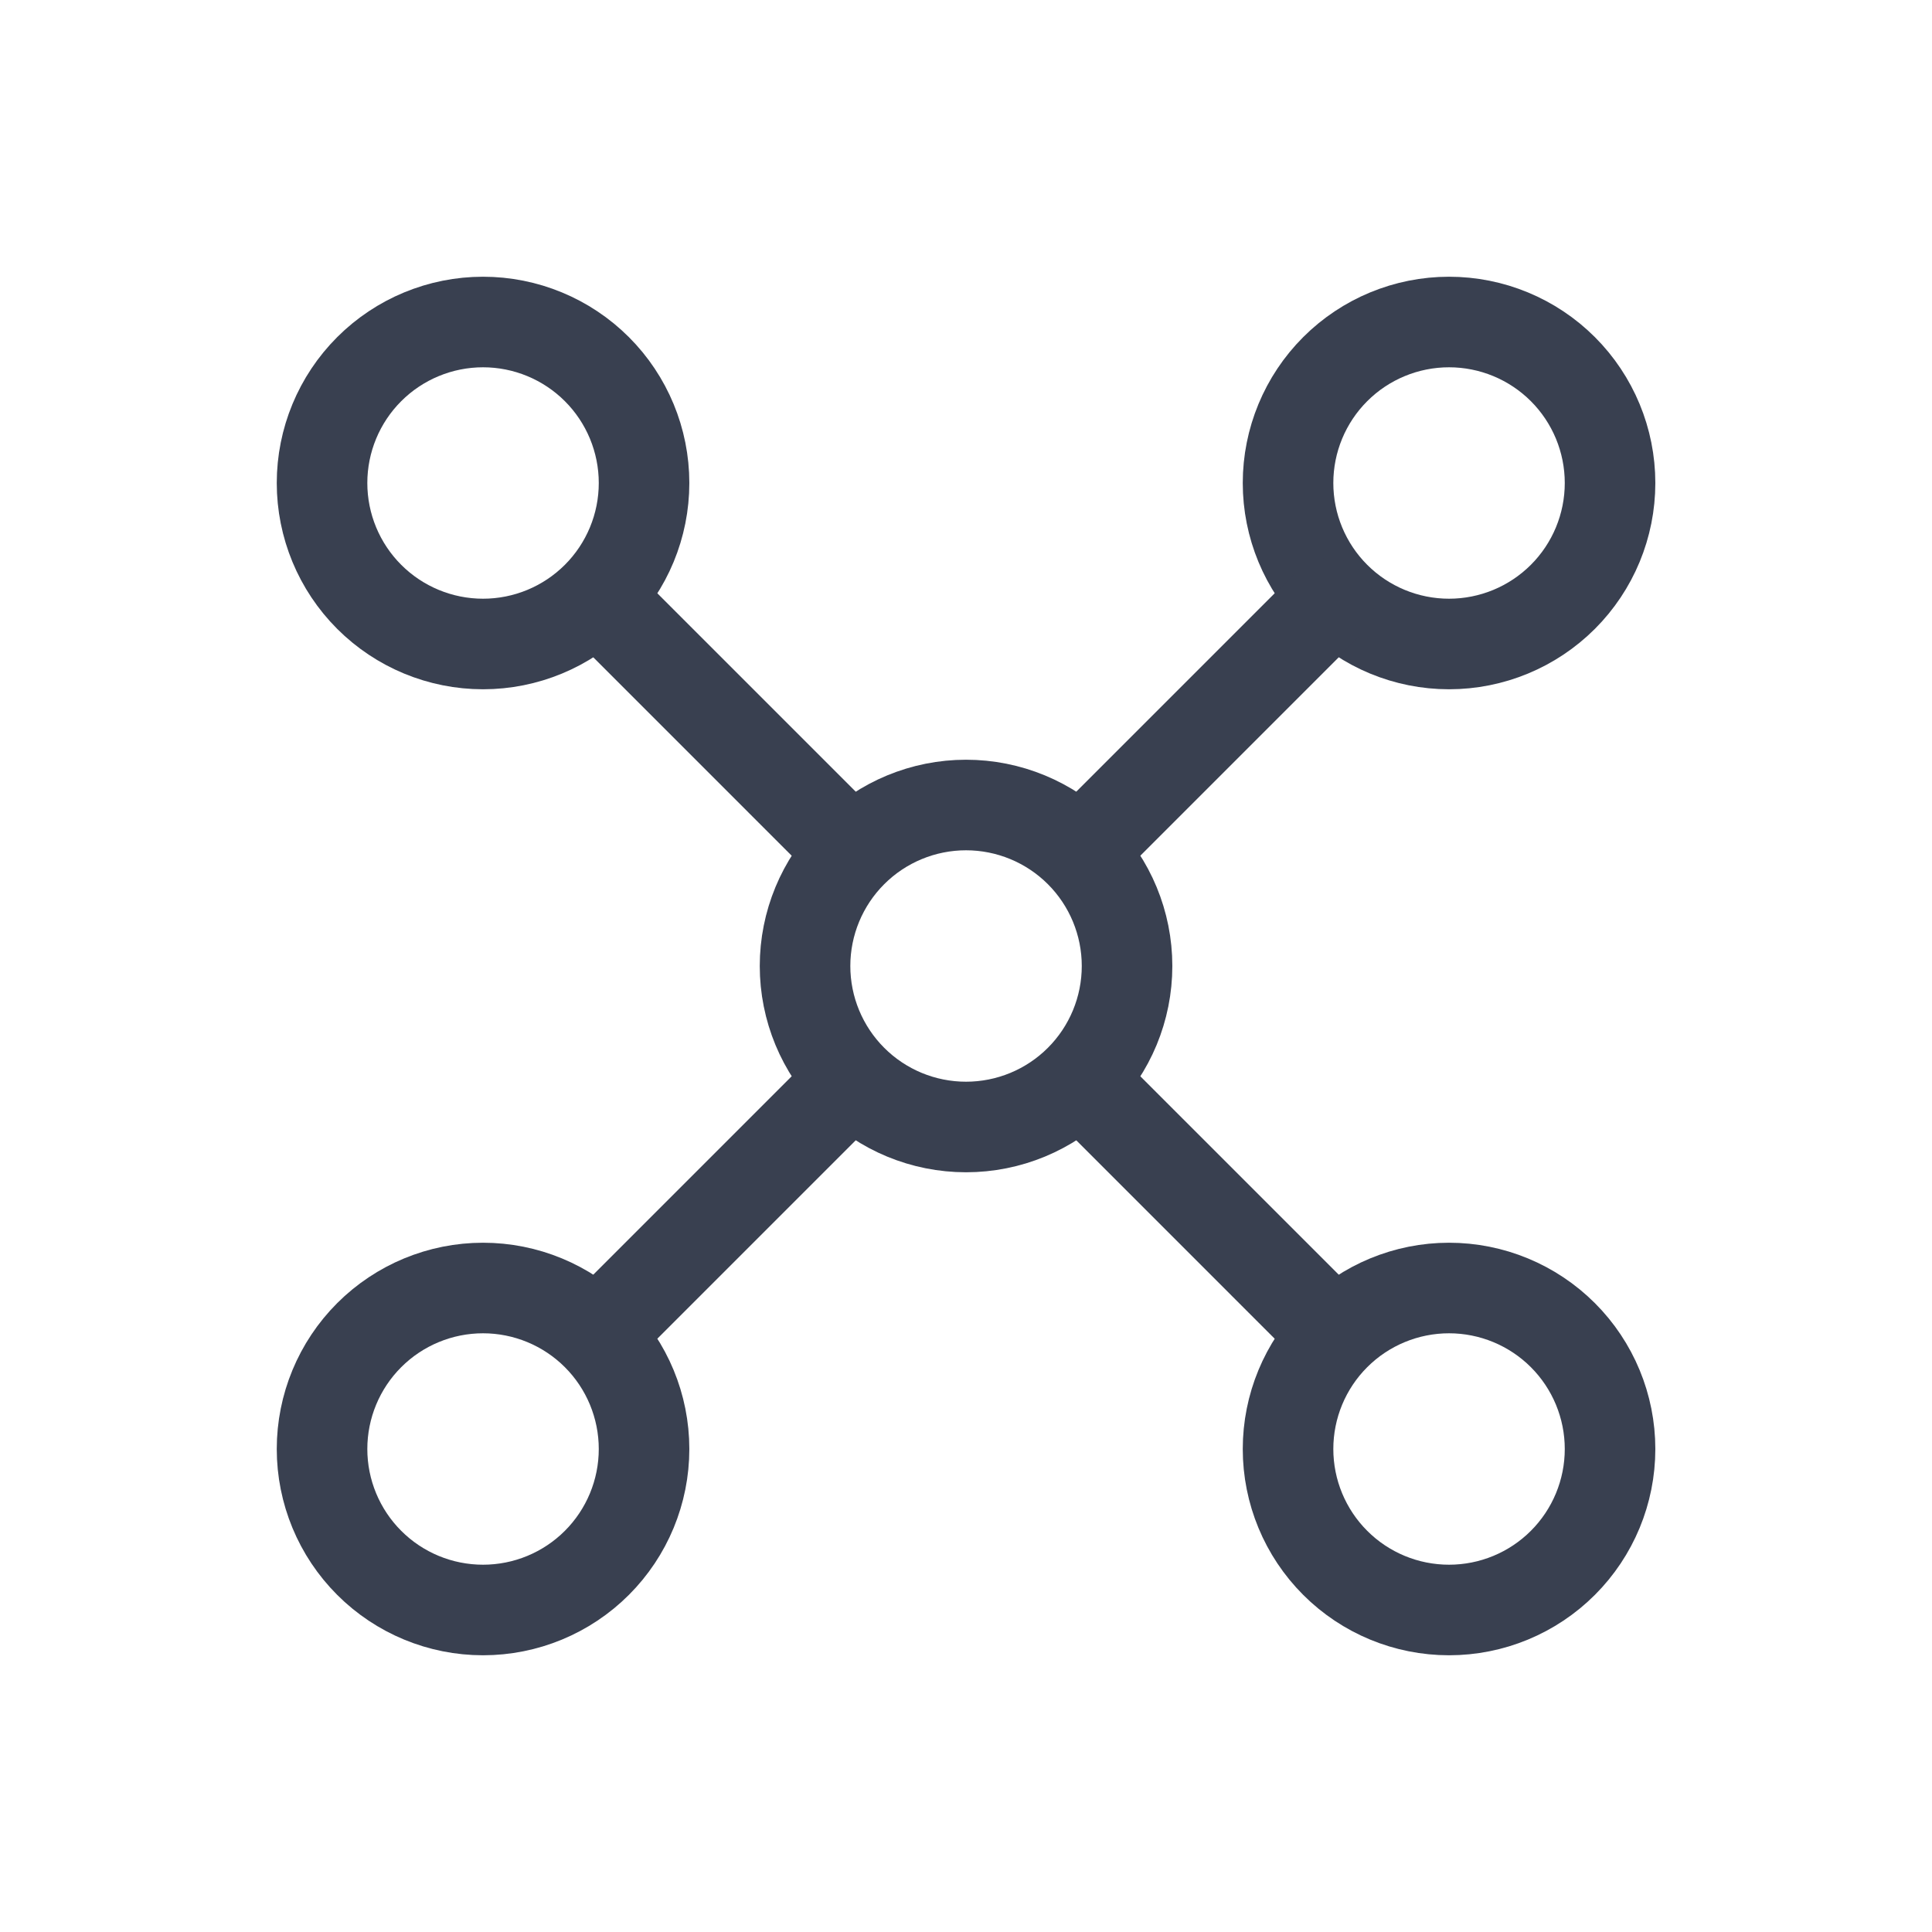
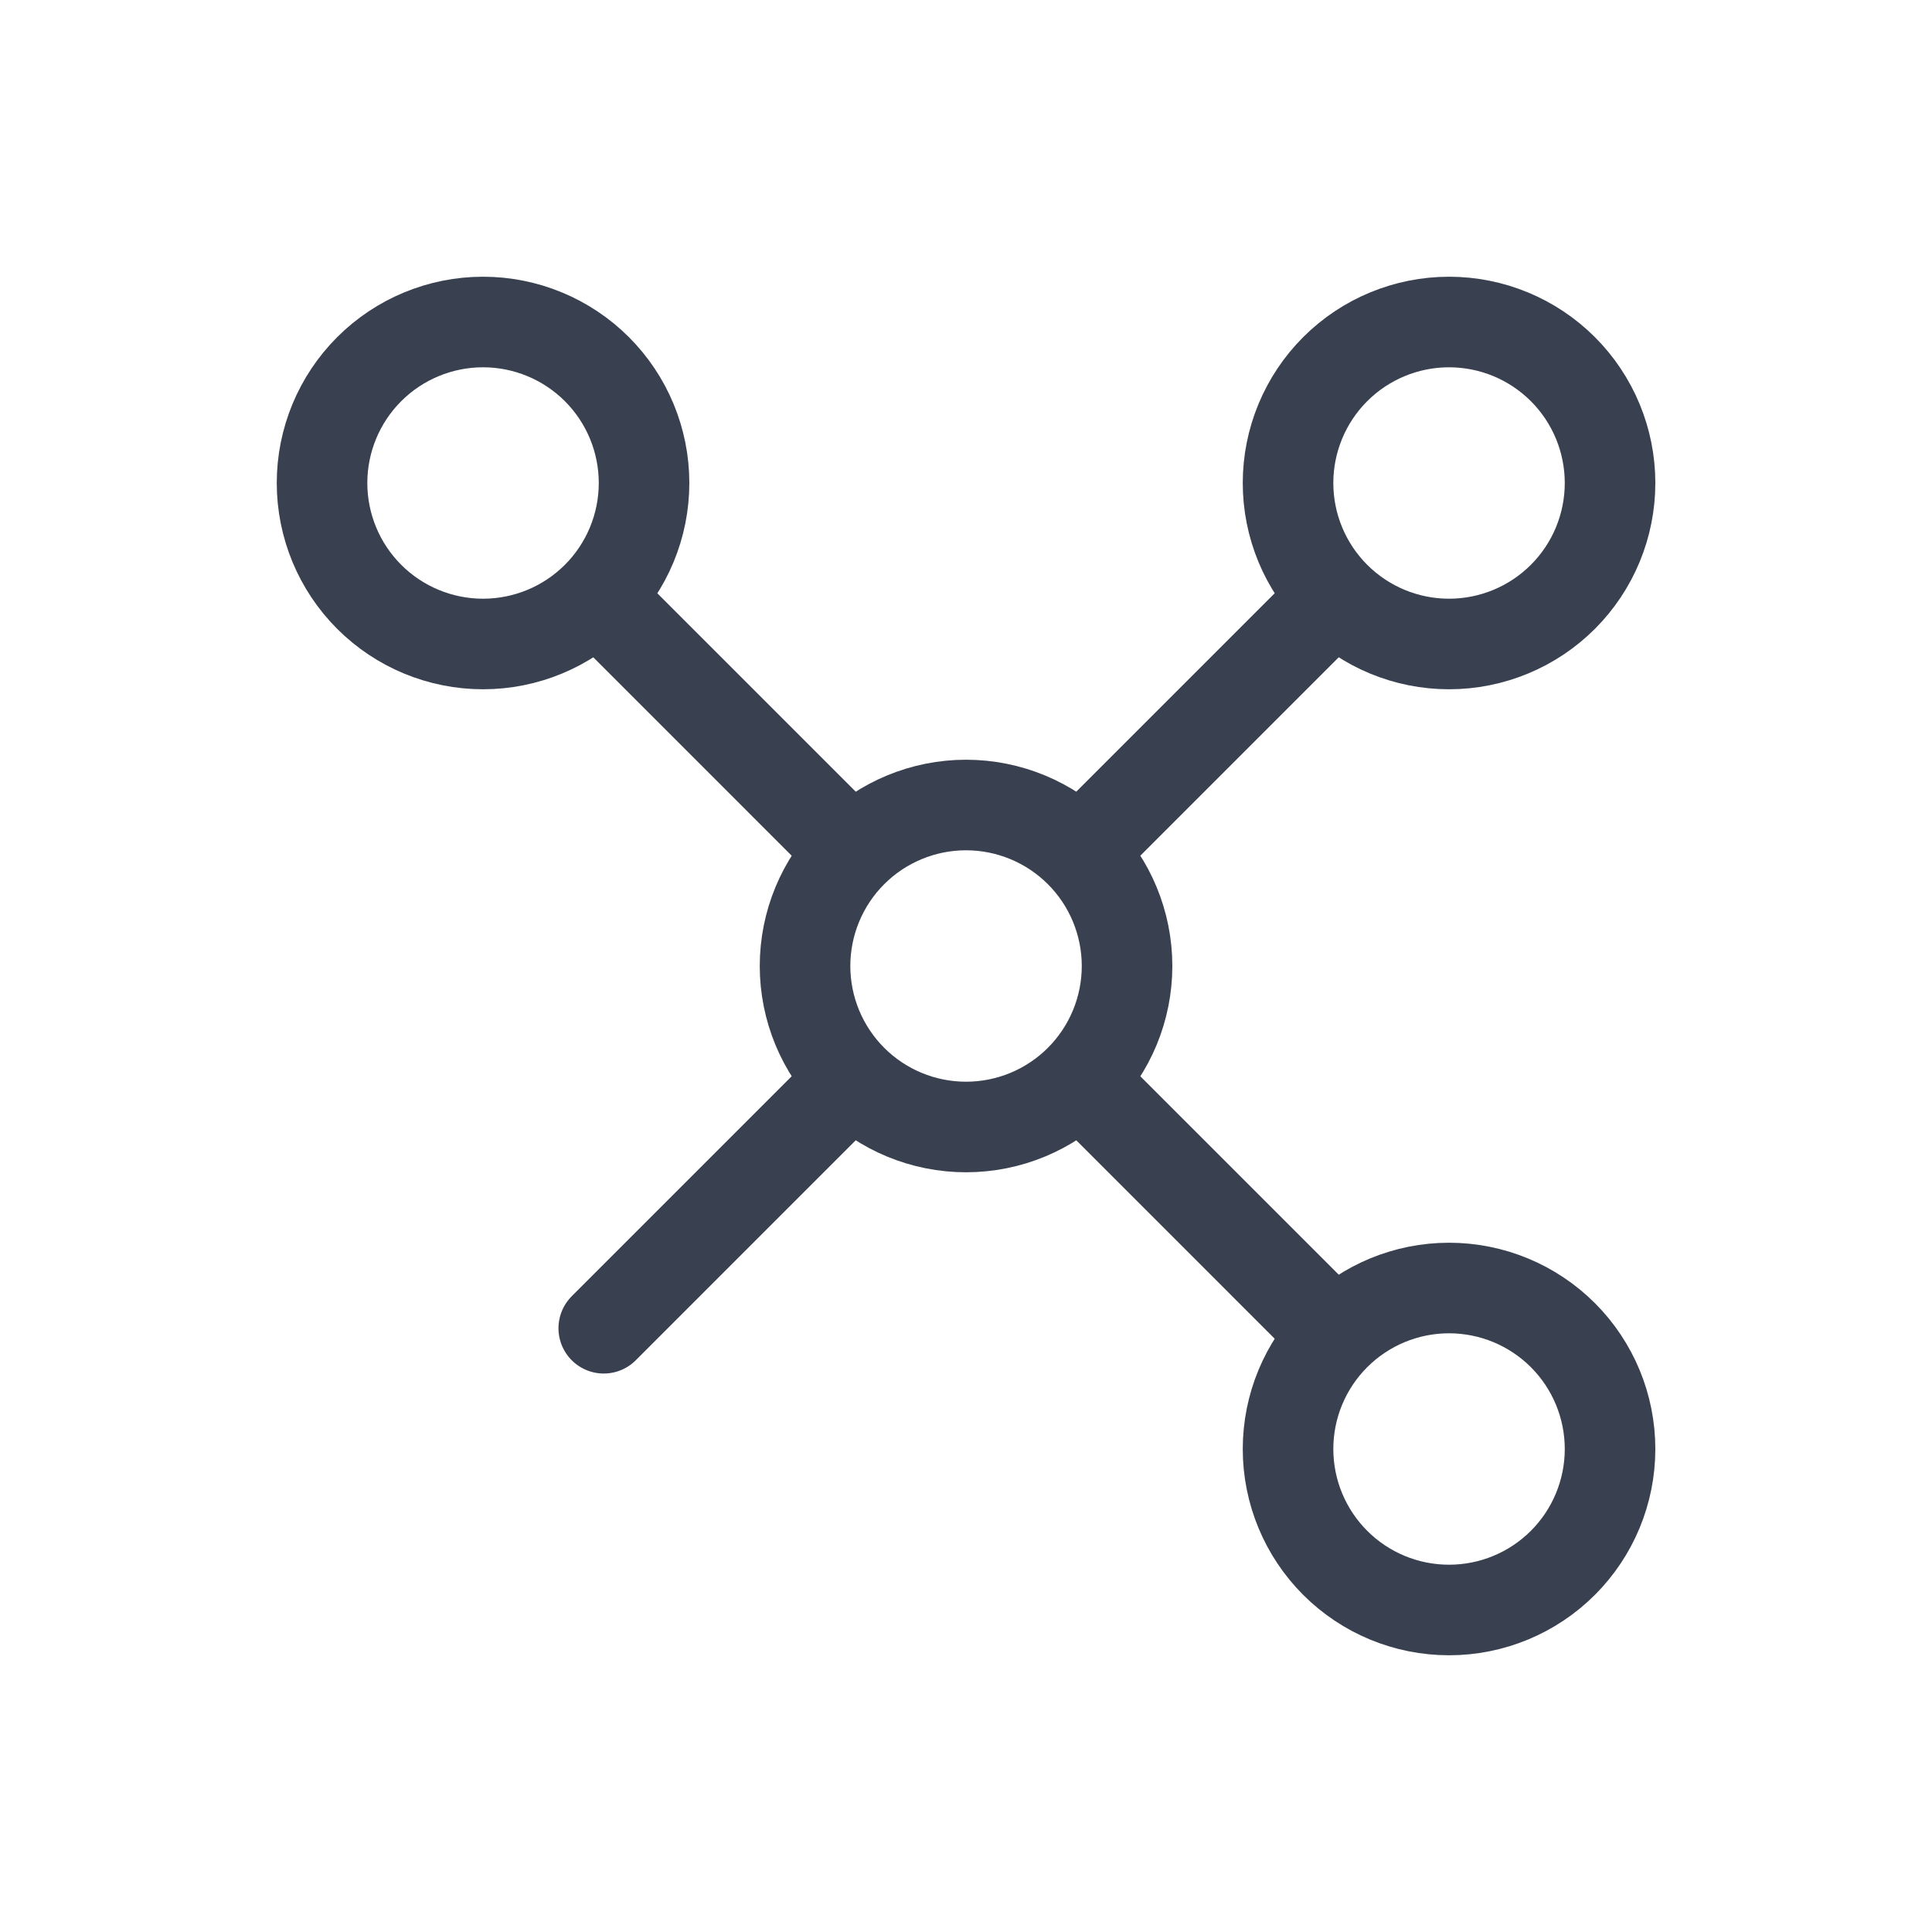
<svg xmlns="http://www.w3.org/2000/svg" width="64" height="64" viewBox="0 0 64 64" fill="none">
-   <path d="M21.335 48C21.335 46.586 20.773 45.229 19.773 44.229C18.772 43.229 17.416 42.667 16.001 42.667C14.587 42.667 13.23 43.229 12.23 44.229C11.23 45.229 10.668 46.586 10.668 48C10.668 49.415 11.23 50.771 12.23 51.771C13.23 52.772 14.587 53.333 16.001 53.333C17.416 53.333 18.772 52.772 19.773 51.771C20.773 50.771 21.335 49.415 21.335 48Z" stroke="#394050" stroke-width="3" stroke-linecap="round" stroke-linejoin="round" />
  <path d="M53.335 16C53.335 14.586 52.773 13.229 51.773 12.229C50.772 11.229 49.416 10.667 48.001 10.667C46.587 10.667 45.23 11.229 44.23 12.229C43.23 13.229 42.668 14.586 42.668 16C42.668 17.415 43.23 18.771 44.23 19.771C45.23 20.771 46.587 21.333 48.001 21.333C49.416 21.333 50.772 20.771 51.773 19.771C52.773 18.771 53.335 17.415 53.335 16Z" stroke="#394050" stroke-width="3" stroke-linecap="round" stroke-linejoin="round" />
  <path d="M21.335 16C21.335 14.586 20.773 13.229 19.773 12.229C18.772 11.229 17.416 10.667 16.001 10.667C14.587 10.667 13.23 11.229 12.23 12.229C11.23 13.229 10.668 14.586 10.668 16C10.668 17.415 11.23 18.771 12.23 19.771C13.23 20.771 14.587 21.333 16.001 21.333C17.416 21.333 18.772 20.771 19.773 19.771C20.773 18.771 21.335 17.415 21.335 16Z" stroke="#394050" stroke-width="3" stroke-linecap="round" stroke-linejoin="round" />
  <path d="M53.335 48C53.335 46.586 52.773 45.229 51.773 44.229C50.772 43.229 49.416 42.667 48.001 42.667C46.587 42.667 45.23 43.229 44.23 44.229C43.23 45.229 42.668 46.586 42.668 48C42.668 49.415 43.23 50.771 44.23 51.771C45.23 52.772 46.587 53.333 48.001 53.333C49.416 53.333 50.772 52.772 51.773 51.771C52.773 50.771 53.335 49.415 53.335 48Z" stroke="#394050" stroke-width="3" stroke-linecap="round" stroke-linejoin="round" />
  <path d="M37.335 32C37.335 30.586 36.773 29.229 35.773 28.229C34.772 27.229 33.416 26.667 32.001 26.667C30.587 26.667 29.23 27.229 28.23 28.229C27.23 29.229 26.668 30.586 26.668 32C26.668 33.415 27.23 34.771 28.23 35.771C29.23 36.772 30.587 37.333 32.001 37.333C33.416 37.333 34.772 36.772 35.773 35.771C36.773 34.771 37.335 33.415 37.335 32Z" stroke="#394050" stroke-width="3" stroke-linecap="round" stroke-linejoin="round" />
  <path d="M20 20L28 28" stroke="#394050" stroke-width="3" stroke-linecap="round" stroke-linejoin="round" />
  <path d="M20 44L28 36" stroke="#394050" stroke-width="3" stroke-linecap="round" stroke-linejoin="round" />
  <path d="M36 36L44 44" stroke="#394050" stroke-width="3" stroke-linecap="round" stroke-linejoin="round" />
  <path d="M44 20L36 28" stroke="#394050" stroke-width="3" stroke-linecap="round" stroke-linejoin="round" />
</svg>